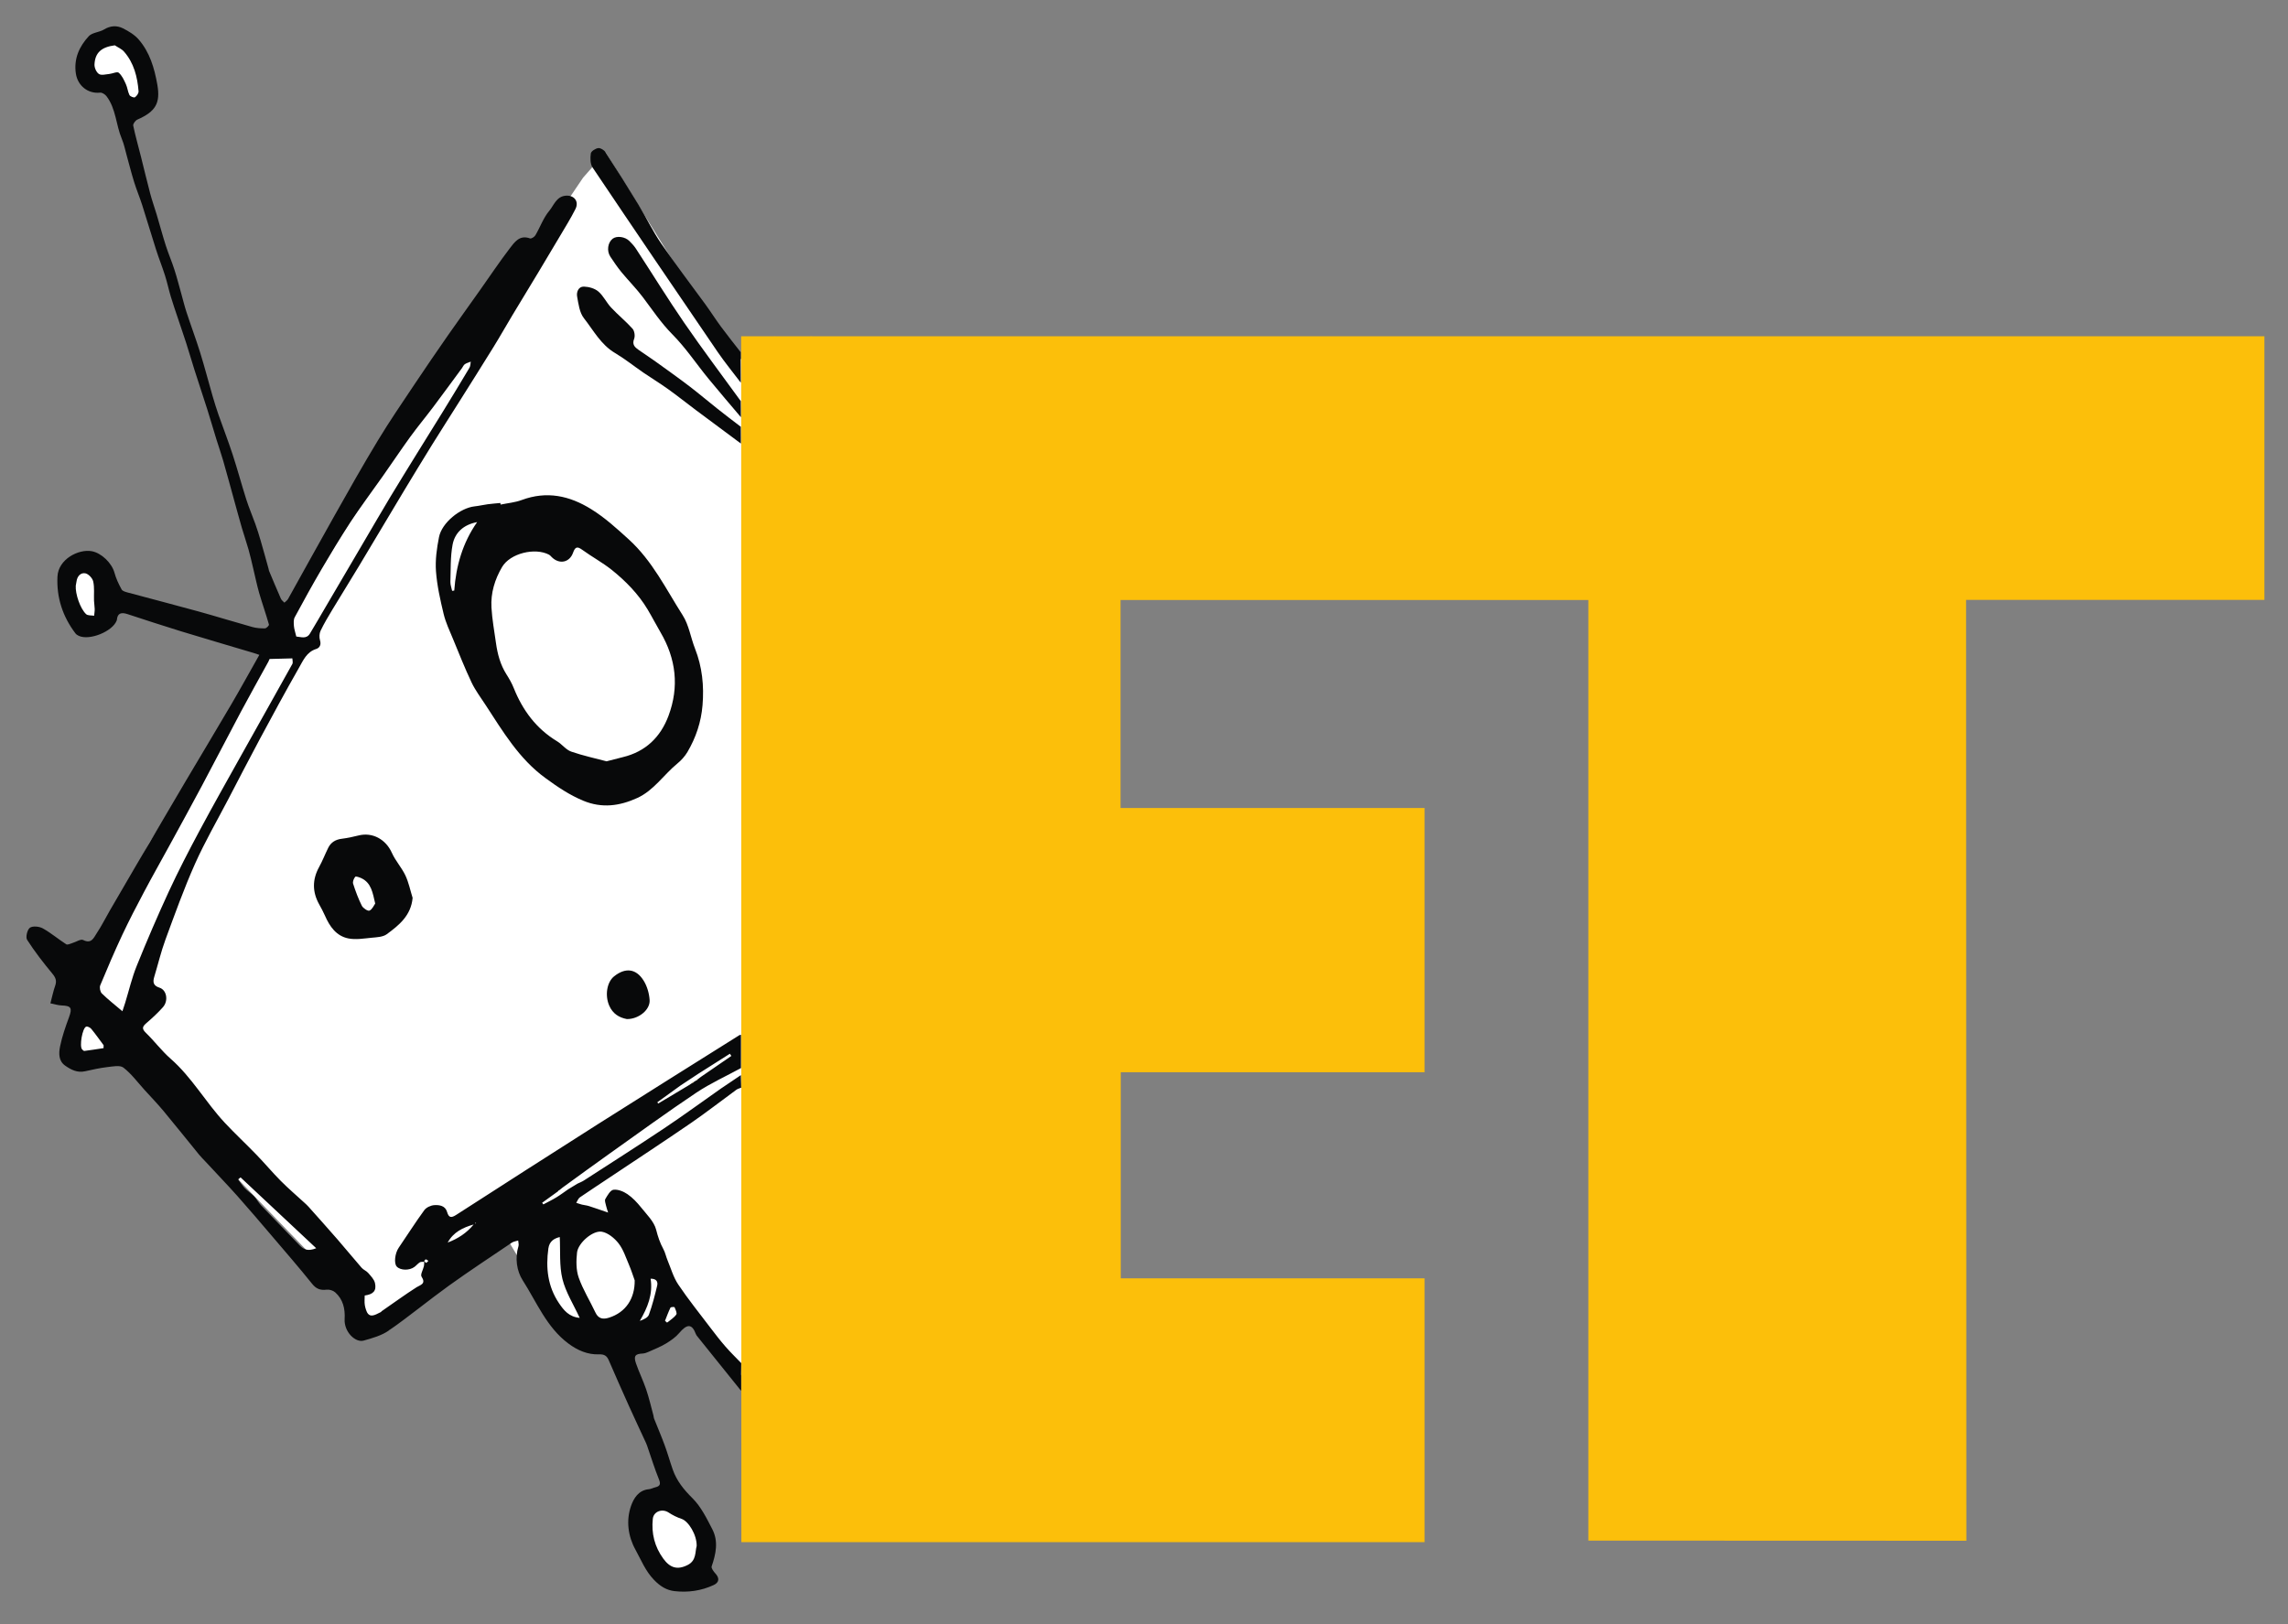
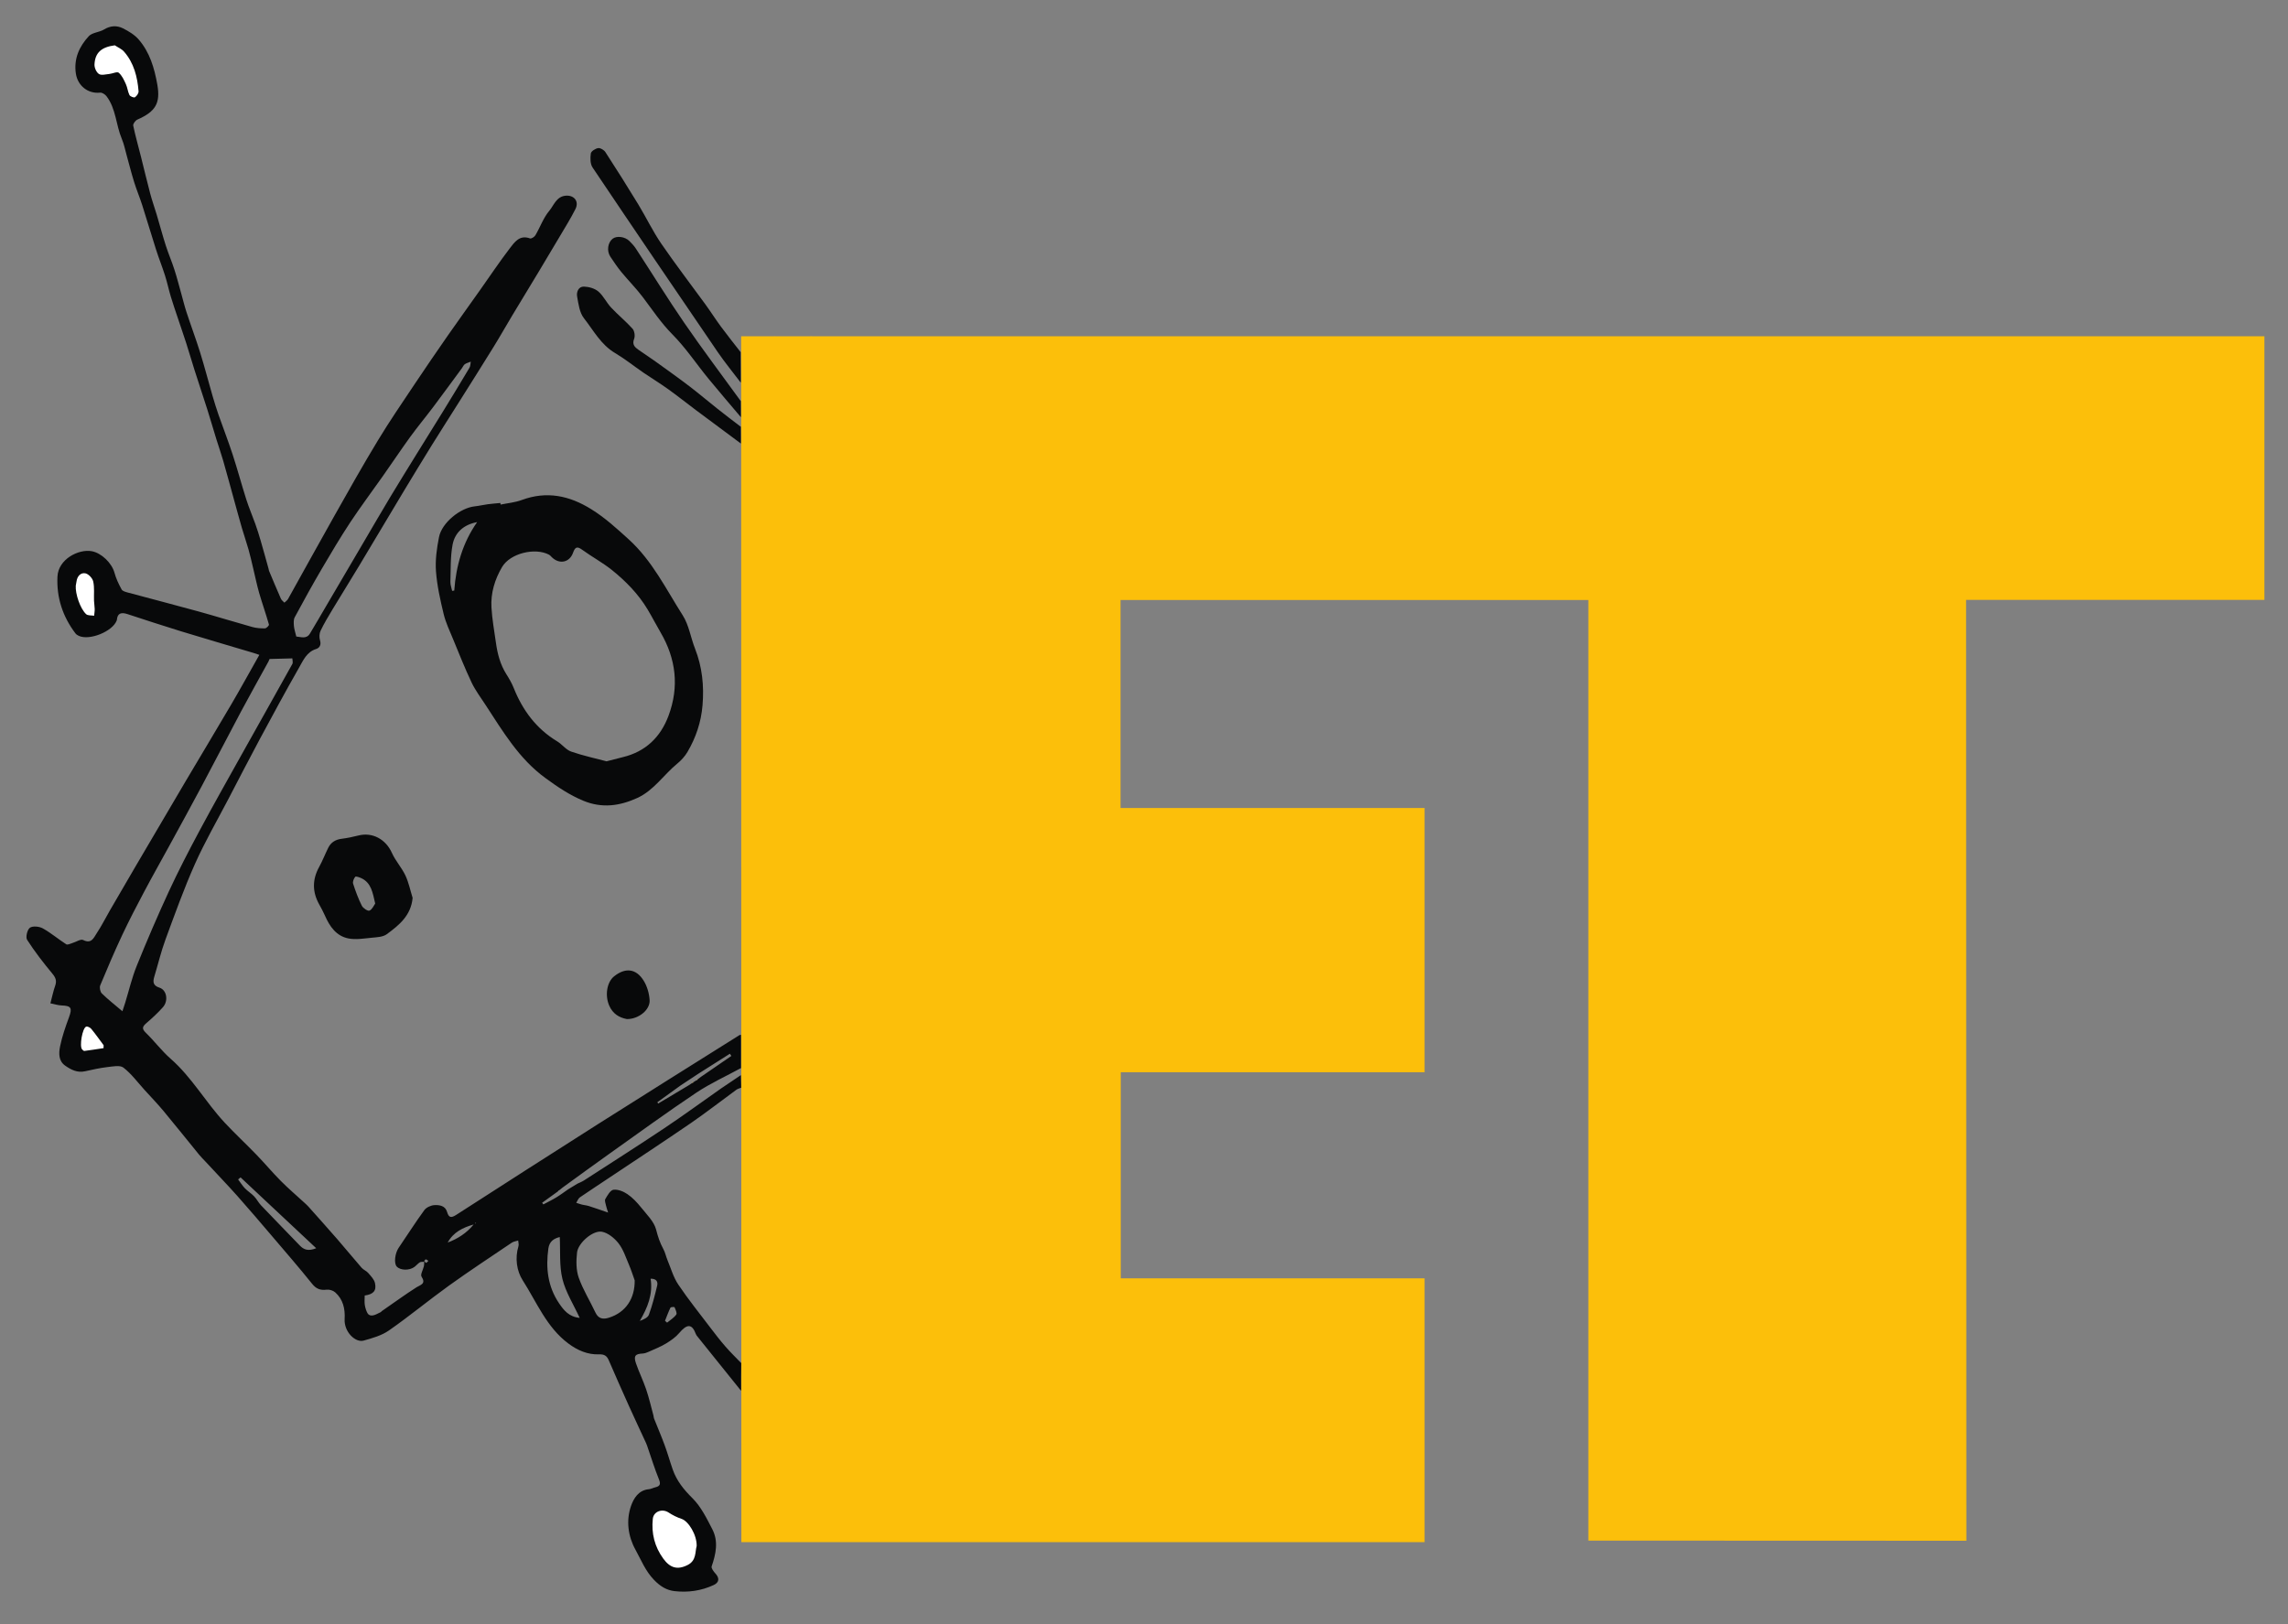
<svg xmlns="http://www.w3.org/2000/svg" x="0px" y="0px" viewBox="0 0 800 568" style="enable-background:new 0 0 800 568;" xml:space="preserve">
  <rect x="0" y="0" width="800" height="568" fill="#808080" stroke="none" />
  <style type="text/css">
	.st0{fill:#FFFFFF;}
	.st1{fill:#FCBF0A;}
	.st2{fill-rule:evenodd;clip-rule:evenodd;fill:#08090A;}
	.st3{fill-rule:evenodd;clip-rule:evenodd;fill:none;}
	.st4{fill-rule:evenodd;clip-rule:evenodd;fill:#FCBF0A;}
</style>
  <g id="Layer_2">
-     <path class="st0" d="M203.88,62.14l-80.46,118.94L52.24,294.74l-23.91,44.67l23.91,40.89l76.36,79.18l7.35,5.87l39.79-34.72   l9.91,16.61l11.39,18.12l17.69,6.75l18.52-9.49l9.67-0.73l22.9,27.01c0,0,14.14-343.11,13.25-342.96   c-0.88,0.15-27.34-28.12-27.34-28.12l-40.03-64.59L203.88,62.14z" />
    <path class="st0" d="M29.79,351.15l-6.16,12.15l3.08,8.66c0,0,15.82-2.44,16.95-3.43C44.78,367.54,29.79,351.15,29.79,351.15z" />
    <polygon class="st0" points="23.63,200.33 26.43,212.93 32.24,218.82 36.24,216.86 36.24,209.58 36.19,198.4 32.24,194.64  " />
    <polygon class="st0" points="31.49,15.72 29.75,24.82 33.03,29.16 38.55,29.16 42.09,34.05 48.46,39.37 52.24,30.73 48.46,17.38    41,11.49  " />
    <polygon class="st0" points="230.95,523.34 241.13,528.35 245.99,538.34 243.59,551.61 234.53,551.61 226.79,541.6 223.71,530.41     " />
  </g>
  <g id="Calque_1">
    <path class="st1" d="M791.75,117.62h-19.25l0,0l0,0H259.15c65.81-0.11,0,0,0,0l0,0l0,0c0,0.08,0-0.13,0-0.11l0.07,416.87   c0-0.25,0-0.47,0-0.67c0,0.29,0,0.64,0,1.08l0,4.59c0,0,0,0,0-0.01c0-0.24,0-0.48,0-0.72c0,0.1,0,0.2,0,0.31c0-0.12,0-0.25,0-0.4   c0-53.92-0.01-74.43,0-77.04c0,5.12,0,76.38,0,77.85c0-0.19,0.01-0.36,0,0.03c0-0.03,0-0.84,0-0.03H498.1V447.1H391.88v-72.08   l106.22,0V282.6H391.8v-72.75h2.85c52.37,0,108.34,0.01,160.72,0.01c0,0,0,226.38,0,328.97l132.17,0.05   c-0.02-102.63-0.08-226.43-0.1-329.07h104.31V117.62z M259.15,117.81c0-0.01,0-0.03,0-0.04V117.81z M259.54,119.06l0.92,0.62   L259.54,119.06z M259.23,537.52c0,0.24,0,0.48,0,0.75C259.23,538.04,259.23,537.79,259.23,537.52z" />
    <path class="st2" d="M259.04,376.03c0.03,1.47,0.07,2.93,0.11,4.39c-0.58,0.25-1.23,0.38-1.71,0.75   c-5.28,3.85-10.44,7.89-15.82,11.59c-9.44,6.48-19.01,12.75-28.53,19.11c-3.45,2.32-6.93,4.56-10.35,6.92   c-0.58,0.41-0.84,1.26-1.25,1.9c0.66,0.2,1.3,0.45,1.96,0.62c0.8,0.2,1.63,0.25,2.42,0.5c2.08,0.66,4.15,1.4,6.76,2.29   c-0.34-1.1-0.59-1.74-0.72-2.39c-0.16-0.79-0.58-1.8-0.26-2.34c0.74-1.27,1.76-3.11,2.85-3.25c1.56-0.2,3.51,0.59,4.89,1.54   c1.8,1.23,3.36,2.9,4.73,4.6c1.98,2.49,4.57,4.96,5.3,7.83c0.61,2.43,1.34,4.6,2.51,6.76c0.67,1.2,0.92,2.61,1.46,3.89   c1.19,2.86,2.06,5.99,3.76,8.52c3.5,5.21,7.45,10.11,11.25,15.13c1.7,2.23,3.42,4.47,5.27,6.59c1.75,2.01,3.66,3.86,5.5,5.77   c-0.05,4.16-0.08,5.2-0.04,9.7c-5.04-6.34-10.23-12.65-15.27-19c-0.21-0.25-0.43-0.53-0.54-0.83c-1.41-3.84-3.19-3.5-5.81-0.42   c-1.26,1.5-2.98,2.69-4.68,3.72c-1.89,1.14-3.99,1.96-6.02,2.87c-0.66,0.3-1.41,0.58-2.11,0.61c-2.58,0.12-3.22,0.83-2.33,3.43   c1.05,3.07,2.51,6.01,3.55,9.08c1.02,3.01,1.73,6.11,2.56,9.18c0.09,0.32,0.07,0.66,0.18,0.97c1.23,3.11,2.56,6.19,3.71,9.32   c1.05,2.82,1.85,5.75,2.85,8.59c1.39,3.96,3.85,7.02,6.89,10.02c2.99,2.97,4.99,7.06,6.97,10.9c2.18,4.24,1.23,8.64-0.25,12.96   c-0.21,0.63,0.71,1.83,1.35,2.53c1.45,1.59,1.29,3.08-0.6,3.97c-4.38,2.05-9.02,2.69-13.75,2.15c-2.76-0.32-4.97-1.68-7.1-3.87   c-3.06-3.14-4.58-7.07-6.57-10.68c-2.57-4.65-3.31-10.17-1.5-15.3c0.89-2.52,2.57-5.45,6.15-5.78c0.8-0.07,1.57-0.5,2.37-0.69   c1.79-0.43,1.83-1.29,1.17-2.91c-1.42-3.48-2.53-7.11-3.77-10.68c-0.21-0.62-0.4-1.25-0.67-1.84c-1.99-4.34-4.05-8.66-6.01-13.03   c-2.4-5.3-4.73-10.64-7.05-15.98c-0.67-1.51-1.5-2.12-3.41-2.05c-3.96,0.14-7.52-1.4-10.7-3.78c-7.64-5.69-11.08-14.48-15.98-22.12   c-2.07-3.22-2.77-7.72-1.48-11.93c0.18-0.6-0.05-1.32-0.1-1.99c-0.75,0.25-1.6,0.34-2.23,0.76c-7.34,4.96-14.73,9.82-21.93,14.99   c-7.11,5.11-13.86,10.72-21.04,15.72c-2.54,1.77-5.8,2.69-8.85,3.54c-2.86,0.79-6.88-3.05-6.63-7.54c0.21-3.57-0.53-6.87-3.29-9.33   c-0.73-0.65-2.03-1.06-3-0.94c-2.19,0.27-3.65-0.26-5.1-2.08c-4.53-5.65-9.3-11.13-14-16.66c-4-4.69-7.98-9.38-12.08-13.99   c-3.66-4.1-7.48-8.07-11.22-12.11c-0.72-0.78-1.5-1.53-2.17-2.35c-4.17-5.11-8.29-10.28-12.51-15.36c-2.11-2.52-4.38-4.89-6.6-7.32   c-2.41-2.66-4.58-5.64-7.38-7.8c-1.21-0.94-3.75-0.39-5.65-0.18c-2.6,0.31-5.19,0.88-7.76,1.46c-2.7,0.61-4.91-0.54-6.94-1.96   c-2.39-1.66-2.27-4.41-1.79-6.75c0.7-3.46,1.89-6.84,3.11-10.17c1.2-3.25,0.79-4.03-2.58-4.14c-1.2-0.04-2.37-0.43-3.92-0.74   c0.61-2.28,1.01-4.28,1.68-6.18c0.6-1.71,0.16-2.82-1-4.22c-3.14-3.79-6.17-7.69-8.82-11.82c-0.59-0.91,0.06-3.59,0.99-4.23   c1-0.69,3.27-0.45,4.51,0.24c2.88,1.61,5.43,3.79,8.2,5.57c0.43,0.28,1.42-0.24,2.13-0.45c1.28-0.37,2.92-1.5,3.77-1.06   c2.91,1.48,3.72-0.83,4.72-2.34c1.73-2.59,3.11-5.4,4.68-8.1c3.05-5.26,6.11-10.53,9.19-15.78c5.76-9.81,11.51-19.63,17.3-29.42   c5.27-8.91,10.62-17.78,15.86-26.71c3.31-5.65,6.46-11.39,9.85-17.38c-0.77-0.26-1.42-0.49-2.09-0.69   c-8.48-2.53-16.97-5-25.42-7.59c-6.24-1.91-12.44-3.97-18.64-5.99c-2.01-0.64-3.47-0.44-3.67,2.07c0,0.08-0.04,0.16-0.08,0.24   c-1.48,3.8-9.48,7.03-13.2,5.32c-0.45-0.2-0.91-0.49-1.2-0.87c-4.44-5.86-6.64-12.47-6.29-19.86c0.29-6.13,7.41-9.71,11.97-8.89   c3.44,0.62,7.04,4.17,7.96,7.52c0.55,2.04,1.48,4.01,2.51,5.87c0.34,0.61,1.47,0.88,2.3,1.11c8.15,2.2,16.3,4.29,24.43,6.54   c6.34,1.75,12.63,3.71,18.97,5.48c1.42,0.39,2.95,0.5,4.42,0.47c0.5-0.01,1.48-1.01,1.39-1.32c-1.06-3.73-2.35-7.38-3.44-11.11   c-0.82-2.9-1.42-5.87-2.13-8.81c-0.51-2.12-0.97-4.24-1.57-6.33c-0.71-2.52-1.58-4.98-2.31-7.49c-0.92-3.14-1.75-6.3-2.64-9.46   c-1.3-4.73-2.58-9.47-3.93-14.18c-0.73-2.52-1.61-4.99-2.38-7.49c-1.07-3.45-2.06-6.93-3.15-10.36c-1.47-4.61-3.01-9.2-4.48-13.81   c-1-3.13-1.9-6.3-2.91-9.43c-0.92-2.87-1.93-5.72-2.87-8.58c-0.86-2.56-1.74-5.11-2.52-7.7c-0.73-2.44-1.25-4.94-2.02-7.36   c-0.97-3.04-2.16-6.01-3.13-9.05c-1.65-5.16-3.18-10.37-4.83-15.53c-0.87-2.72-1.98-5.36-2.83-8.09c-0.97-3.12-1.76-6.3-2.64-9.46   c-0.52-1.88-0.91-3.84-1.67-5.64c-2.06-4.88-2.01-10.52-5.34-14.91c-0.49-0.64-1.54-1.34-2.26-1.26c-4.2,0.46-7.83-2.38-8.47-6.7   c-0.76-5.16,1.2-9.46,4.53-13.05c1.21-1.3,3.68-1.34,5.33-2.34c2.23-1.36,4.47-1.47,6.61-0.4c1.98,1,4.04,2.23,5.47,3.87   c3.9,4.48,5.52,10.03,6.54,15.77c1.15,6.53-0.57,9.46-6.97,12.28c-0.69,0.3-1.57,1.5-1.45,2.09c0.77,3.69,1.81,7.31,2.73,10.98   c1.08,4.28,2.09,8.58,3.22,12.84c0.65,2.46,1.52,4.86,2.25,7.3c1.08,3.62,2.05,7.29,3.2,10.88c0.9,2.81,2.08,5.52,2.98,8.32   c0.91,2.81,1.64,5.68,2.44,8.53c0.6,2.11,1.1,4.27,1.79,6.35c1.55,4.75,3.31,9.43,4.8,14.2c1.56,5.02,2.87,10.12,4.34,15.19   c0.64,2.18,1.31,4.36,2.06,6.52c1.62,4.64,3.42,9.22,4.94,13.9c1.71,5.22,3.12,10.53,4.79,15.77c0.92,2.88,2.13,5.68,3.15,8.54   c0.68,1.91,1.3,3.86,1.86,5.82c0.96,3.29,1.86,6.59,2.78,9.89c0.07,0.25,0.07,0.51,0.17,0.73c1.36,3.24,2.71,6.5,4.13,9.71   c0.24,0.55,0.81,0.93,1.23,1.39c0.43-0.42,1-0.78,1.28-1.29c5.43-9.72,10.77-19.47,16.25-29.17c4.96-8.8,9.92-17.63,15.16-26.27   c4.03-6.67,8.45-13.11,12.78-19.6c3.87-5.8,7.82-11.57,11.81-17.3c3.71-5.32,7.51-10.57,11.25-15.87   c3.4-4.79,6.65-9.69,10.22-14.35c1.69-2.19,3.44-4.9,7.14-3.54c0.45,0.16,1.54-0.53,1.87-1.1c1.67-2.85,2.79-6.1,4.86-8.57   c1.6-1.91,2.46-4.95,5.67-5.27c3-0.29,4.83,1.97,3.47,4.67c-1.62,3.23-3.56,6.31-5.4,9.44c-2.42,4.11-4.88,8.22-7.34,12.31   c-3.08,5.13-6.22,10.24-9.3,15.38c-2.21,3.67-4.31,7.41-6.56,11.05c-4.06,6.57-8.19,13.11-12.31,19.65   c-3.07,4.88-6.19,9.73-9.23,14.63c-3.33,5.39-6.63,10.8-9.89,16.22c-5.23,8.71-10.4,17.44-15.63,26.14   c-3.05,5.08-6.2,10.1-9.26,15.18c-1.47,2.45-2.96,4.91-4.19,7.49c-0.46,0.94-0.5,2.32-0.2,3.33c0.49,1.58-0.15,2.67-1.33,3.04   c-3.35,1.04-4.55,4.01-6.01,6.55c-4.71,8.25-9.22,16.61-13.71,24.97c-3.73,6.96-7.35,13.97-11,20.98   c-3.92,7.51-8.19,14.89-11.64,22.61c-3.86,8.65-7.06,17.61-10.34,26.51c-1.56,4.25-2.61,8.7-3.93,13.07   c-0.56,1.87-0.33,3.08,1.85,3.78c2.53,0.81,3.18,4.58,1.18,6.83c-1.79,2.01-3.79,3.85-5.82,5.6c-1.37,1.19-1.6,1.92-0.15,3.34   c3,2.9,5.53,6.32,8.65,9.06c7.47,6.53,12.27,15.25,18.95,22.4c3.57,3.83,7.41,7.39,11.05,11.16c2.91,3,5.6,6.23,8.54,9.19   c2.64,2.66,5.5,5.09,8.25,7.62c0.48,0.45,0.98,0.88,1.42,1.38c3.39,3.81,6.8,7.59,10.14,11.44c2.85,3.28,5.59,6.65,8.45,9.93   c0.63,0.73,1.68,1.09,2.31,1.83c0.93,1.08,2.1,2.26,2.37,3.56c0.58,2.69-0.62,3.91-3.6,4.32c0,1.11-0.14,2.26,0.04,3.35   c0.16,1.07,0.65,2.45,1.03,2.97c0.95,1.33,2.73,0.41,4-0.25c0.65-0.29,0.65-0.29,0.81-0.55c5.34-3.68,7.91-5.63,12.27-8.42   c1.48-0.88,3.34-1.2,1.72-3.72c-0.47-0.72,0.55-2.39,0.83-3.64c0.11-0.49,0.08-1.02,0.11-1.53c-0.52,0.05-1.12-0.06-1.51,0.17   c-0.7,0.42-1.23,1.11-1.9,1.61c-1.77,1.34-4.93,1.26-6.2-0.12c-1.05-1.14-0.63-4.65,0.68-6.57c3-4.39,5.84-8.89,8.97-13.17   c0.7-0.95,2.28-1.67,3.5-1.74c1.76-0.11,3.83,0.19,4.45,2.38c0.61,2.14,1.51,2.1,3.19,1.03c16.48-10.61,32.98-21.21,49.53-31.72   c16.49-10.46,33.03-20.8,49.56-31.18c0.12-0.08,0.32-0.05,0.48-0.06c0,3.86,0,7.74,0,11.61c-5.22,2.85-10.7,5.33-15.63,8.62   c-10.17,6.8-20.07,14.02-30.05,21.11c-5.6,3.97-11.14,8.03-16.7,12.07c-0.41,0.33-0.83,0.66-1.24,0.99c-0.2-0.01-0.3,0.08-0.3,0.28   c-1.86,1.36-3.74,2.7-5.61,4.05c0.14,0.18,0.3,0.38,0.44,0.56c1.5-0.81,3.04-1.54,4.5-2.43c1.44-0.87,2.79-1.9,4.18-2.85   c1.08-0.65,2.16-1.31,3.24-1.97c0.75-0.36,1.55-0.66,2.25-1.11c9.36-6.06,18.77-12.04,28.04-18.23   c6.72-4.49,13.25-9.28,19.87-13.92C254.4,379.19,256.72,377.6,259.04,376.03z M242.07,378.76c0.1,0,0.21,0,0.32,0   c-0.03-0.05-0.07-0.1-0.1-0.14c0.42-0.29,0.85-0.56,1.28-0.83c0.11-0.01,0.21-0.01,0.32-0.02c-0.04-0.05-0.08-0.1-0.11-0.14   c0.44-0.34,0.87-0.67,1.32-1.01c3.54-2.43,7.08-4.87,10.62-7.3c-0.18-0.26-0.35-0.52-0.52-0.77c-3.69,2.34-7.39,4.68-11.08,7.03   c-2.06,1.36-4.12,2.73-6.18,4.08c-2.7,1.95-5.41,3.9-8.11,5.86c0.1,0.15,0.2,0.3,0.3,0.45c3.54-2.12,7.08-4.24,10.62-6.35   C241.18,379.32,241.63,379.04,242.07,378.76z M42.8,353.69c0.42-1.29,0.71-2.11,0.97-2.96c1.33-4.33,2.36-8.81,4.07-13   c3.52-8.73,7.24-17.37,11.18-25.91c3.33-7.19,6.97-14.23,10.71-21.21c4.78-8.94,9.77-17.76,14.71-26.61   c5.92-10.6,11.89-21.17,17.78-31.78c0.28-0.5,0.01-1.3,0-1.95c-2.63,0.06-5.27,0.11-7.9,0.21c-0.16,0.01-0.27,0.57-0.43,0.85   c-3.21,5.84-6.48,11.66-9.62,17.54c-4.62,8.66-9.11,17.41-13.73,26.07c-3.73,7-7.55,13.94-11.35,20.9   c-2.92,5.35-5.94,10.67-8.79,16.06c-2.63,4.95-5.22,9.93-7.61,15.01c-2.74,5.83-5.27,11.76-7.74,17.71   c-0.32,0.76-0.03,2.26,0.55,2.83C37.72,349.54,40.08,351.38,42.8,353.69z M103.6,222.63c1.65,0.12,3.55,1,4.79-1.07   c1.91-3.17,3.76-6.37,5.63-9.56c4.47-7.63,8.95-15.25,13.42-22.87c3.01-5.13,6-10.27,9.06-15.38c3.06-5.08,6.19-10.12,9.31-15.18   c2.99-4.84,6.03-9.67,9-14.52c3.15-5.13,6.28-10.28,9.35-15.45c0.35-0.59,0.31-1.4,0.44-2.11c-0.7,0.29-1.46,0.47-2.06,0.88   c-0.45,0.31-0.68,0.92-1.02,1.39c-3.32,4.5-6.62,9.03-9.98,13.51c-2.67,3.55-5.51,6.96-8.11,10.54c-3.28,4.52-6.37,9.18-9.59,13.74   c-3.78,5.37-7.73,10.63-11.35,16.1c-3.47,5.27-6.71,10.71-9.9,16.16c-3.3,5.63-6.45,11.34-9.54,17.08   c-0.45,0.84-0.36,2.04-0.28,3.06C102.86,220.06,103.25,221.16,103.6,222.63z M221.92,447.81c-0.65-1.81-1.23-3.65-1.98-5.41   c-1.11-2.58-1.98-5.37-3.66-7.53c-1.42-1.82-3.68-3.68-5.83-4.07c-3.17-0.56-8.32,3.94-8.69,7.28c-0.32,2.88-0.35,6.08,0.58,8.75   c1.49,4.25,3.94,8.14,5.86,12.24c1.05,2.25,2.74,2.43,4.74,1.79C218.81,459.01,222,454.15,221.92,447.81z M243.59,540.73   c0.09-3.96-2.89-8.71-5.28-9.5c-1.6-0.53-3.15-1.31-4.55-2.23c-2.22-1.46-5.25-0.38-5.51,2.24c-0.52,5.06,0.61,9.69,3.67,13.9   c2.35,3.23,4.93,4.05,8.54,2.21C243.57,545.78,243,542.66,243.59,540.73z M40.14,15.85c-4.64,0.6-6.92,2.55-7.1,6.72   c-0.05,1.12,0.66,2.74,1.56,3.31c0.85,0.55,2.38,0.11,3.61-0.01c1.14-0.12,2.74-0.91,3.31-0.43c1.14,0.98,1.85,2.56,2.5,4   c0.56,1.2,0.65,2.63,1.25,3.81c0.25,0.49,1.55,0.99,1.9,0.77c0.64-0.41,1.33-1.4,1.28-2.1c-0.41-5.07-1.63-9.91-5.08-13.86   C42.55,17.11,41.23,16.58,40.14,15.85z M202.69,460.93c-2.16-4.7-4.89-8.95-6.03-13.58c-1.14-4.66-0.69-9.72-0.94-14.69   c-2.07,0.51-3.62,1.52-3.98,3.98c-0.96,6.83-0.23,13.31,3.72,19.17C197.13,458.28,198.94,460.58,202.69,460.93z M26.49,204.84   c-0.19,2.84,1.53,8,3.62,9.96c0.6,0.55,1.85,0.39,2.8,0.56c0.07-0.8,0.22-1.58,0.2-2.37c-0.02-0.97-0.21-1.93-0.24-2.9   c-0.08-2.25,0.2-4.56-0.28-6.72c-0.25-1.15-1.66-2.65-2.76-2.85c-1.64-0.31-2.85,1.03-3.08,2.87   C26.69,203.87,26.58,204.35,26.49,204.84z M110.56,436.57c-9.13-8.54-17.78-16.66-26.44-24.77c-0.28,0.24-0.57,0.47-0.86,0.71   c0.78,1.03,1.46,2.15,2.34,3.07c1,1.04,2.28,1.82,3.27,2.86c0.91,0.95,1.5,2.2,2.41,3.14c4.49,4.72,9.06,9.37,13.56,14.06   C106.24,437.09,107.75,437.69,110.56,436.57z M36.21,366.59c0.01-0.34,0.01-0.67,0.02-1.02c-1.42-1.91-2.8-3.87-4.31-5.71   c-0.38-0.47-1.31-0.94-1.77-0.8c-1.35,0.44-2.45,6.93-1.44,7.96c0.22,0.23,0.55,0.58,0.78,0.55   C31.74,367.28,33.98,366.93,36.21,366.59z M227.48,447.23c0.87,5.44-1.05,10.11-3.77,14.76c1.37-0.5,2.81-1.15,3.18-2.17   c1.19-3.28,2.06-6.68,2.87-10.06C230.14,448.28,229.51,447.19,227.48,447.23z M165.61,428.27c-3.74,1.06-7.1,2.68-9.07,6.31   C160.07,433.26,163.16,431.26,165.61,428.27z M232.52,461.96c0.24,0.21,0.48,0.42,0.73,0.64c1.1-0.92,2.4-1.69,3.21-2.83   c0.35-0.49-0.26-1.73-0.61-2.57c-0.05-0.13-1.3-0.09-1.42,0.15C233.7,458.85,233.13,460.42,232.52,461.96z M149.79,440.99   c-0.43-0.26-0.69-0.54-0.89-0.52c-0.22,0.04-0.41,0.36-0.61,0.56c0.24,0.23,0.44,0.53,0.72,0.67   C149.09,441.74,149.39,441.35,149.79,440.99z M166.44,427.8c-0.05-0.05-0.11-0.14-0.16-0.14c-0.05,0-0.1,0.1-0.16,0.14   c0.08,0.05,0.16,0.1,0.25,0.15C166.39,427.9,166.41,427.85,166.44,427.8z" />
    <path class="st2" d="M175.04,176.48c2.48-0.52,5.06-0.73,7.41-1.61c8.71-3.22,16.63-1.53,24.26,3.21   c4.82,2.99,8.93,6.75,13.11,10.55c8.29,7.53,13.05,17.42,18.88,26.56c2.18,3.41,2.79,7.78,4.31,11.65   c2.52,6.41,3.2,13.03,2.63,19.82c-0.48,5.85-2.31,11.33-5.29,16.38c-0.91,1.52-2.18,2.92-3.56,4.05c-4.75,3.9-8.19,9.38-14,12.02   c-6.13,2.79-12.3,3.66-18.84,0.95c-4.84-2.01-9.01-4.84-13.21-7.91c-9.3-6.76-14.93-16.38-21.02-25.68   c-1.67-2.57-3.54-5.04-4.84-7.79c-2.36-4.97-4.38-10.1-6.48-15.19c-1.19-2.88-2.56-5.75-3.28-8.75c-1.18-4.91-2.31-9.91-2.68-14.92   c-0.29-3.96,0.28-8.06,1.06-11.98c0.99-5.01,7.4-10.19,12.46-10.74c1.53-0.16,3.05-0.54,4.58-0.74c1.46-0.19,2.94-0.3,4.41-0.44   C174.98,176.11,175,176.29,175.04,176.48z M212.08,266.27c2.37-0.62,4.03-1.06,5.7-1.46c7.96-1.92,13.17-6.99,15.97-14.47   c3.77-10.13,2.65-19.89-2.81-29.2c-1.55-2.64-2.94-5.38-4.52-8.01c-3.25-5.42-7.64-9.89-12.52-13.81   c-3.25-2.59-6.97-4.59-10.34-7.04c-1.78-1.3-2.47-0.96-3.18,1.01c-1.23,3.5-4.85,4.19-7.48,1.55c-0.28-0.29-0.56-0.63-0.9-0.82   c-4.93-2.62-13.61-0.51-16.44,4.28c-2.55,4.32-4.02,9.12-3.72,14.19c0.24,4.13,0.99,8.25,1.57,12.36   c0.54,3.88,1.52,7.62,3.66,10.99c0.98,1.54,1.9,3.14,2.57,4.83c3.12,7.78,7.86,14.19,15.15,18.6c1.74,1.05,3.09,2.96,4.92,3.6   C203.88,264.32,208.24,265.24,212.08,266.27z M166.83,182.61c-4.8,0.9-7.8,3.71-8.59,7.92c-0.79,4.23-0.62,8.65-0.76,12.99   c-0.02,1.04,0.39,2.1,0.61,3.14c0.25-0.03,0.49-0.07,0.74-0.11C159.45,197.93,161.76,189.85,166.83,182.61z" />
    <path class="st2" d="M144.27,314.03c-0.55,6.2-4.77,9.57-9.03,12.71c-1.32,0.98-3.43,1.06-5.21,1.23c-2.73,0.26-5.6,0.77-8.22,0.25   c-4.21-0.83-6.53-4.16-8.18-7.95c-0.6-1.36-1.3-2.66-2.02-3.95c-2.44-4.38-2.45-8.71-0.01-13.12c1.19-2.17,2.08-4.49,3.18-6.71   c0.96-1.92,2.58-2.87,4.73-3.13c1.95-0.25,3.89-0.65,5.8-1.14c4.93-1.26,9.6,1.33,11.72,6.09c1.24,2.76,3.4,5.11,4.71,7.86   C142.9,308.63,143.45,311.4,144.27,314.03z M131.19,316.01c-0.9-3.82-1.36-7.21-4.84-8.86c-0.68-0.31-1.9-0.75-2.14-0.49   c-0.51,0.6-0.96,1.72-0.74,2.42c0.84,2.63,1.82,5.25,3.05,7.72c0.44,0.85,2.09,1.94,2.66,1.69   C130.15,318.08,130.69,316.7,131.19,316.01z" />
    <path class="st2" d="M258.96,123.16c0.02,3.57,0.04,7.13,0.06,10.69c-2.7-3.57-5.55-7.03-8.08-10.73   c-14.65-21.46-29.26-42.96-43.74-64.53c-0.85-1.25-0.85-3.33-0.62-4.92c0.11-0.77,1.6-1.73,2.58-1.87   c0.78-0.11,2.05,0.66,2.53,1.42c3.92,6.04,7.76,12.14,11.5,18.29c2.74,4.52,5.03,9.33,8.01,13.69   c4.94,7.21,10.27,14.14,15.41,21.21c1.9,2.61,3.62,5.34,5.55,7.94C254.35,117.32,256.69,120.23,258.96,123.16z" />
    <path class="st2" d="M259.02,149.26c0.01,1.96,0.02,3.92,0.03,5.87c-5.25-3.9-10.51-7.79-15.76-11.72   c-3.26-2.43-6.43-4.99-9.74-7.35c-2.8-2.01-5.76-3.8-8.6-5.74c-3.32-2.28-6.46-4.81-9.9-6.85c-4.96-2.93-7.54-7.92-10.89-12.19   c-1.54-1.96-1.9-4.98-2.37-7.58c-0.28-1.56,0.46-3.51,2.37-3.46c1.73,0.05,3.78,0.62,5.06,1.72c1.78,1.52,2.82,3.86,4.45,5.6   c2.39,2.57,5.15,4.79,7.49,7.4c0.69,0.77,0.95,2.55,0.57,3.53c-0.8,2.04,0.23,2.95,1.57,3.89c1.98,1.38,4,2.7,5.97,4.11   c3.97,2.86,7.96,5.69,11.85,8.66c3.3,2.52,6.45,5.22,9.71,7.79C253.53,145.1,256.29,147.17,259.02,149.26z" />
    <path class="st2" d="M259.01,140.29c0.02,1.87,0.04,3.75,0.05,5.63c-3.77-4.47-7.6-8.9-11.31-13.43   c-4.24-5.17-7.97-10.83-12.66-15.55c-3.96-4-6.96-8.55-10.29-12.96c-2.32-3.07-5.04-5.81-7.49-8.77c-1.41-1.73-2.68-3.58-3.91-5.45   c-1.33-2.03-0.89-4.95,0.82-6.27c1.43-1.1,4.32-0.73,5.86,0.82c0.81,0.82,1.62,1.67,2.25,2.63c5.66,8.66,11.07,17.47,16.93,25.99   C245.64,122.21,252.41,131.19,259.01,140.29z" />
    <path class="st2" d="M219.18,356.42c-2.63-0.5-4.91-1.79-6.17-4.71c-1.54-3.54-0.85-8.2,1.73-10.25c3.9-3.11,7.66-2.74,10.31,1.52   c1.22,1.96,1.94,4.47,2.09,6.79C227.37,353.19,223.25,356.49,219.18,356.42z" />
    <path class="st3" d="M259.11,476.62c-1.84-1.91-3.76-3.77-5.51-5.78c-1.85-2.11-3.57-4.35-5.27-6.58   c-3.81-5.01-7.75-9.93-11.25-15.14c-1.71-2.54-2.57-5.65-3.76-8.52c-0.53-1.27-0.79-2.68-1.45-3.88c-1.19-2.14-1.91-4.34-2.52-6.76   c-0.72-2.88-3.31-5.35-5.3-7.83c-1.37-1.71-2.94-3.38-4.72-4.6c-1.39-0.96-3.34-1.75-4.89-1.55c-1.1,0.14-2.11,1.99-2.85,3.25   c-0.32,0.55,0.1,1.56,0.26,2.34c0.13,0.66,0.37,1.3,0.71,2.4c-2.6-0.89-4.67-1.62-6.75-2.3c-0.78-0.24-1.62-0.3-2.42-0.5   c-0.67-0.16-1.31-0.39-1.96-0.61c0.41-0.65,0.68-1.5,1.25-1.9c3.41-2.36,6.9-4.61,10.34-6.91c9.52-6.36,19.1-12.64,28.54-19.12   c5.39-3.7,10.54-7.74,15.82-11.59c0.49-0.36,1.14-0.5,1.72-0.74C259.1,412.4,259.1,444.52,259.11,476.62z" />
    <path class="st3" d="M201.88,413.89c-1.08,0.66-2.16,1.32-3.23,1.97c-0.65-0.2-1.31-0.38-1.97-0.58c5.56-4.04,11.1-8.1,16.7-12.08   c9.98-7.08,19.88-14.29,30.05-21.11c4.94-3.29,10.41-5.77,15.63-8.62c-0.02,0.81-0.05,1.61-0.07,2.41   c-2.32,1.59-4.63,3.16-6.93,4.74c-4.7,3.19-9.38,6.41-14.12,9.54C225.93,398.1,213.9,405.99,201.88,413.89z" />
    <path class="st3" d="M42.75,353.56c-2.72-2.31-5.08-4.14-7.2-6.24c-0.58-0.57-0.87-2.07-0.55-2.82c2.46-5.95,5-11.88,7.74-17.72   c2.37-5.07,4.97-10.05,7.6-15.01c2.86-5.39,5.87-10.7,8.79-16.06c3.8-6.96,7.62-13.91,11.35-20.9c4.62-8.67,9.11-17.41,13.73-26.07   c3.13-5.88,6.42-11.7,9.62-17.53c0.16-0.29,0.27-0.86,0.43-0.86c2.63-0.12,5.27-0.16,7.9-0.22c0,0.66,0.27,1.46,0,1.96   c-5.9,10.61-11.87,21.18-17.79,31.77c-4.93,8.85-9.93,17.67-14.71,26.61c-3.74,6.98-7.37,14.03-10.7,21.22   c-3.95,8.54-7.66,17.19-11.19,25.92c-1.69,4.2-2.72,8.66-4.06,13C43.47,351.44,43.18,352.28,42.75,353.56z" />
    <path class="st3" d="M103.56,222.5c-0.35-1.48-0.74-2.57-0.84-3.68c-0.08-1.02-0.17-2.23,0.28-3.07   c3.09-5.74,6.24-11.45,9.53-17.07c3.2-5.46,6.43-10.89,9.91-16.15c3.62-5.48,7.58-10.73,11.35-16.1c3.21-4.58,6.31-9.23,9.59-13.74   c2.61-3.59,5.44-7.01,8.11-10.55c3.37-4.48,6.66-9,9.98-13.51c0.34-0.47,0.57-1.09,1.01-1.39c0.61-0.41,1.37-0.6,2.07-0.88   c-0.14,0.71-0.09,1.53-0.44,2.1c-3.07,5.18-6.2,10.32-9.34,15.45c-2.98,4.85-6.01,9.68-9,14.53c-3.11,5.05-6.25,10.09-9.31,15.18   c-3.07,5.09-6.05,10.24-9.07,15.37c-4.48,7.62-8.94,15.25-13.42,22.87c-1.87,3.19-3.72,6.4-5.63,9.57   C107.11,223.5,105.21,222.63,103.56,222.5z" />
    <path class="st3" d="M241.13,447.67c0.07,6.34-3.11,11.21-8.98,13.07c-2,0.63-3.7,0.45-4.74-1.79c-1.92-4.09-4.38-8.01-5.86-12.24   c-0.93-2.67-0.89-5.86-0.58-8.75c0.36-3.34,5.51-7.84,8.68-7.29c2.15,0.38,4.42,2.25,5.83,4.06c1.68,2.15,2.54,4.96,3.65,7.53   C239.9,444.02,240.47,445.87,241.13,447.67z" />
    <path class="st3" d="M59.35,15.72c1.09,0.72,2.4,1.25,3.23,2.2c3.44,3.94,4.67,8.79,5.08,13.86c0.06,0.69-0.64,1.68-1.28,2.09   c-0.36,0.23-1.65-0.28-1.91-0.76c-0.6-1.18-0.69-2.6-1.24-3.81c-0.66-1.44-1.36-3.03-2.51-4.01c-0.56-0.47-2.16,0.33-3.31,0.43   c-1.23,0.12-2.76,0.57-3.62,0.02c-0.89-0.58-1.61-2.18-1.56-3.31C52.42,18.27,54.7,16.31,59.35,15.72z" />
    <path class="st3" d="M221.89,460.8c-3.74-0.35-5.56-2.64-7.22-5.12c-3.94-5.86-4.68-12.33-3.71-19.16   c0.35-2.46,1.91-3.47,3.98-3.98c0.25,4.96-0.2,10.01,0.94,14.69C217,451.85,219.74,456.1,221.89,460.8z" />
    <path class="st3" d="M26.45,204.71c0.1-0.49,0.2-0.98,0.25-1.47c0.23-1.85,1.44-3.17,3.09-2.87c1.1,0.2,2.5,1.7,2.76,2.86   c0.48,2.15,0.2,4.47,0.28,6.72c0.03,0.97,0.22,1.93,0.24,2.9c0.01,0.79-0.13,1.58-0.21,2.36c-0.95-0.16-2.2,0-2.79-0.55   C27.97,212.71,26.26,207.56,26.45,204.71z" />
    <path class="st3" d="M110.51,436.45c-2.81,1.11-4.32,0.51-5.7-0.92c-4.51-4.7-9.07-9.35-13.57-14.07c-0.9-0.94-1.5-2.19-2.41-3.14   c-1-1.05-2.27-1.82-3.27-2.85c-0.89-0.92-1.57-2.04-2.35-3.08c0.29-0.23,0.58-0.47,0.86-0.71   C92.73,419.79,101.39,427.91,110.51,436.45z" />
    <path class="st3" d="M36.17,366.46c-2.23,0.34-4.46,0.69-6.71,0.98c-0.23,0.03-0.56-0.32-0.78-0.54c-1.01-1.03,0.09-7.53,1.44-7.96   c0.48-0.15,1.39,0.32,1.77,0.79c1.51,1.84,2.89,3.81,4.31,5.71C36.19,365.78,36.18,366.12,36.17,366.46z" />
    <path class="st3" d="M246.68,447.11c2.03-0.05,2.66,1.05,2.3,2.52c-0.83,3.39-1.7,6.8-2.88,10.06c-0.37,1.03-1.81,1.67-3.19,2.18   C245.64,457.22,247.55,452.54,246.68,447.11z" />
    <path class="st3" d="M184.8,428.15c-2.44,2.99-5.53,4.98-9.07,6.32C177.71,430.82,181.07,429.19,184.8,428.15z" />
    <path class="st3" d="M251.73,461.83c0.61-1.55,1.17-3.1,1.89-4.6c0.12-0.24,1.37-0.29,1.43-0.15c0.33,0.84,0.95,2.09,0.6,2.58   c-0.8,1.12-2.1,1.9-3.21,2.82C252.2,462.25,251.96,462.04,251.73,461.83z" />
    <path class="st3" d="M240.69,379.47c-0.94-0.24-1.84,2.19-2.8,0.05c2.05-1.37,4.11-2.73,6.18-4.09c0.36,0.09,0.72,0.15,1.08,0.23   l0.07,0.06c-0.06,0.26-0.12,0.51-0.18,0.77c-0.43,0.34-0.87,0.66-1.31,1.01h-0.18l-0.02,0.16c-0.43,0.27-0.85,0.55-1.28,0.83   c0.01,0-0.18-0.01-0.18-0.01l-0.03,0.16C241.58,378.91,241.14,379.19,240.69,379.47z" />
    <path class="st4" d="M242.03,378.63l0.03-0.16c0,0,0.19,0.01,0.18,0.01c0.04,0.05,0.07,0.1,0.11,0.14   C242.24,378.62,242.13,378.63,242.03,378.63z" />
    <path class="st4" d="M243.52,377.65l0.02-0.16h0.18c0.03,0.04,0.08,0.1,0.11,0.13C243.74,377.63,243.63,377.64,243.52,377.65z" />
    <path class="st3" d="M168.98,440.85c-0.39,0.38-0.7,0.76-0.78,0.71c-0.28-0.13-0.48-0.43-0.72-0.67c0.21-0.19,0.39-0.51,0.62-0.55   C168.3,440.31,168.56,440.59,168.98,440.85z" />
    <path class="st3" d="M185.64,427.67c-0.02,0.06-0.05,0.1-0.08,0.15c-0.08-0.06-0.16-0.1-0.24-0.15c0.05-0.05,0.11-0.13,0.16-0.13   C185.53,427.53,185.59,427.62,185.64,427.67z" />
    <path class="st3" d="M212.08,266.27c-3.83-1.03-8.2-1.95-12.38-3.42c-1.84-0.64-3.18-2.56-4.92-3.6   c-7.29-4.4-12.02-10.81-15.15-18.6c-0.67-1.68-1.59-3.29-2.57-4.83c-2.13-3.37-3.11-7.11-3.66-10.99   c-0.58-4.11-1.33-8.23-1.57-12.36c-0.3-5.07,1.17-9.87,3.72-14.19c2.83-4.79,11.51-6.9,16.44-4.28c0.34,0.18,0.62,0.53,0.9,0.82   c2.62,2.64,6.25,1.95,7.48-1.55c0.7-1.97,1.4-2.31,3.18-1.01c3.37,2.45,7.09,4.45,10.34,7.04c4.88,3.92,9.26,8.39,12.52,13.81   c1.58,2.63,2.97,5.37,4.52,8.01c5.46,9.3,6.58,19.07,2.81,29.2c-2.8,7.49-8.01,12.55-15.97,14.47   C216.11,265.21,214.45,265.66,212.08,266.27z" />
    <path class="st3" d="M166.83,182.61c-5.07,7.24-7.38,15.32-8,23.95c-0.25,0.04-0.49,0.08-0.74,0.11c-0.22-1.05-0.63-2.1-0.61-3.14   c0.14-4.34-0.03-8.76,0.76-12.99C159.03,186.32,162.03,183.51,166.83,182.61z" />
    <path class="st3" d="M131.19,316.01c-0.5,0.68-1.04,2.07-2,2.48c-0.57,0.25-2.22-0.84-2.66-1.69c-1.24-2.47-2.21-5.09-3.05-7.72   c-0.22-0.7,0.22-1.82,0.74-2.42c0.24-0.26,1.46,0.18,2.14,0.49C129.83,308.8,130.29,312.2,131.19,316.01z" />
    <path class="st3" d="M245.15,375.65c0.07-0.12,0.12-0.24,0.19-0.35c0.08,0.07,0.16,0.13,0.24,0.21c-0.12,0.07-0.24,0.13-0.35,0.2   L245.15,375.65z" />
    <path class="st3" d="M214.68,416.28c0.12,0.16,0.24,0.33,0.37,0.49c-0.22-0.07-0.44-0.13-0.66-0.21   C214.38,416.35,214.47,416.26,214.68,416.28z" />
  </g>
</svg>